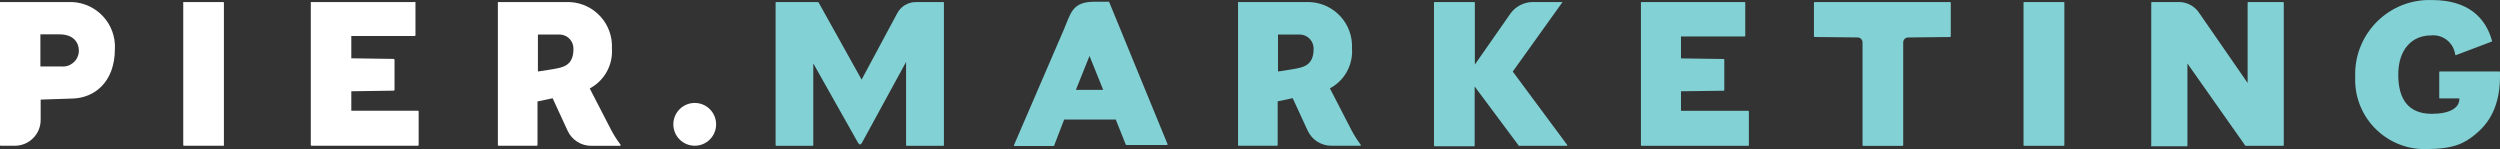
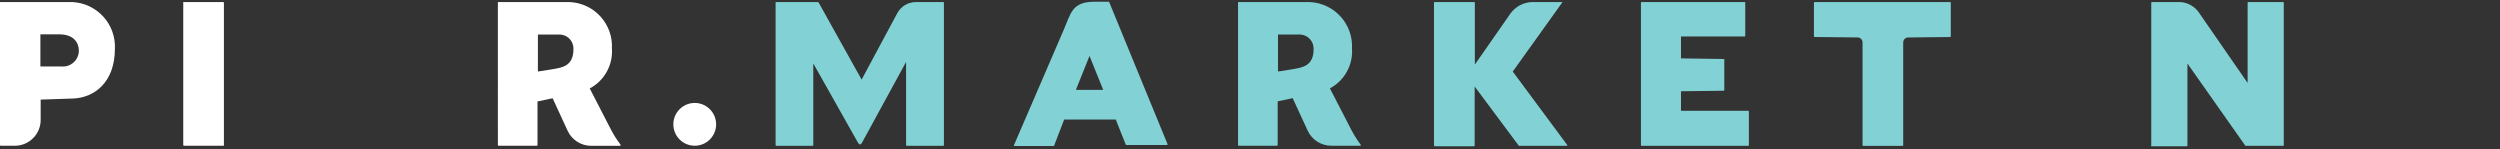
<svg xmlns="http://www.w3.org/2000/svg" id="Layer_1" data-name="Layer 1" viewBox="0 0 1499.57 89.43">
  <rect x="0" y="0" width="1499.57" height="89.43" fill="#333333" stroke="none" />
  <defs>
    <style>
      .cls-1 {
        fill: #fff;
      }

      .cls-2 {
        fill: #82d2d5;
      }
    </style>
  </defs>
  <g id="Layer_2" data-name="Layer 2">
    <g id="Layer_1-2" data-name="Layer 1-2">
      <path class="cls-2" d="M632.31,87.31s0,.27-.37.27h-23.38c-.37,0-.48-.27-.37-.48l29.75-68.93c4.4-10.13,4.93-17.13,18.61-17.13h8.32c.11-.07.26-.07.37,0l35.1,85.47s0,.48-.37.48h-24.39l-.32-.27-5.99-15.01h-30.97l-5.99,15.59ZM653.52,33.54l-8.17,20.36h16.38l-8.22-20.36Z" />
      <path class="cls-2" d="M465.23,87.09V1.62c-.03-.17.08-.34.25-.37.04,0,.08,0,.12,0h25.13l.37.37,25.72,46.13,21.21-39.5c2.17-4.36,6.64-7.08,11.51-7h16.28c.27,0,.37,0,.37.37v85.47c.03.17-.08.34-.25.37-.04,0-.08,0-.12,0h-21.95c-.2,0-.37-.17-.37-.37v-49.95l-26.51,48.57c-.69,1.22-1.43,1.22-2.28,0l-26.88-47.67v49.05c.03.17-.08.34-.25.37-.04,0-.08,0-.12,0h-21.85c-.2,0-.37-.17-.37-.37Z" />
      <path class="cls-2" d="M860.15,87.09V1.62s0-.37.32-.37h23.81c.17-.03.34.08.37.25,0,.04,0,.08,0,.12v37.12l21.53-30.86c2.98-3.96,7.56-6.39,12.51-6.63h18.13c.37,0,.48.27,0,.58l-29.43,41.09,32.56,43.9c.37.37,0,.64,0,.64h-28.42c-.15.07-.33.07-.48,0l-26.51-35.58v35.47c0,.2-.17.37-.37.37h-23.81s-.21-.42-.21-.64Z" />
      <path class="cls-2" d="M1048.65,66.47s.37,0,.37.37v20.26c.03.17-.08.34-.25.37-.04,0-.08,0-.12,0h-64c-.17.03-.34-.08-.37-.25,0-.04,0-.08,0-.12V1.62s0-.37.37-.37h61.83c.17-.03.34.08.37.25,0,.04,0,.08,0,.12v19.88c0,.2-.17.37-.37.37h-38.18v13.15l25.61.37c.17-.03.34.08.37.25,0,.04,0,.08,0,.12v18.29c0,.2-.17.37-.37.37h0l-25.61.32v11.72h40.35Z" />
      <path class="cls-2" d="M1088.42,22.19l-.37-.32V1.62c0-.2.17-.37.37-.37h81.34c.21,0,.37.17.37.37h0v20.26l-.37.32-25.19.27c-1.64,0-2.97,1.33-2.97,2.97v61.67c0,.2-.17.37-.37.37h-23.65c-.21,0-.37-.17-.37-.37h0V25.43c0-1.64-1.33-2.97-2.97-2.97l-25.82-.27Z" />
-       <path class="cls-2" d="M1213.77,87.09V1.62c-.06-.17.03-.35.19-.41.1-.03.2-.02.28.04h23.65c.27,0,.37,0,.37.37v85.47c.03.17-.08.34-.25.37-.04,0-.08,0-.12,0h-23.65c-.2.06-.4-.05-.46-.25-.01-.04-.02-.08-.02-.12Z" />
      <path class="cls-2" d="M1290.39,87.09V1.62s0-.37.37-.37h17.29c4.5.35,8.59,2.75,11.08,6.52l29.06,41.99V1.62s0-.37.37-.37h20.94c.27,0,.37,0,.37.37v85.47c.03.17-.08.34-.25.37-.04,0-.08,0-.12,0h-22.64l-34.78-49.37v49.26c.03.17-.08.34-.25.37-.04,0-.08,0-.12,0h-20.94c-.18.1-.4.04-.5-.13-.1-.18-.04-.4.13-.5h0Z" />
      <path class="cls-1" d="M43.64,59.1l-19.25.64v12.2c0,8.55-6.93,15.48-15.48,15.48H.37c-.19-.02-.35-.18-.37-.37V1.25h40.72c14.8-.78,27.42,10.59,28.2,25.39.05.87.05,1.74,0,2.61,0,20.26-12.51,29.48-25.29,29.85ZM35.58,20.6h-11.35v19.25h12.46c5.24.59,9.96-3.18,10.55-8.42.03-.27.05-.54.06-.81,0-5.89-3.92-10.02-11.72-10.02Z" />
      <path class="cls-1" d="M109.92,87.04V1.25h24.02c.2,0,.37.17.37.37v85.79h-24.02c-.19-.02-.35-.18-.37-.37Z" />
-       <path class="cls-1" d="M250.75,66.41c.2,0,.37.17.37.37v20.26c-.02.19-.18.35-.37.37h-63.95c-.19-.02-.35-.18-.37-.37V1.25h62.14c.12-.16.36-.19.52-.07.14.1.18.28.12.44v19.62l-.37.37h-38.12v13.36l25.56.37.37.37v18.29l-.37.37-25.56.37v11.67h40.03Z" />
      <path class="cls-1" d="M322.39,87.04c-.02.19-.18.35-.37.37h-23.01c-.19-.02-.35-.18-.37-.37V1.25h40.72c14.63-.66,27.02,10.65,27.69,25.28.04.87.04,1.74,0,2.61.67,9.9-4.54,19.27-13.31,23.91l12.78,24.76c1.65,3.16,3.56,6.18,5.73,9.01,0,.37,0,.64-.37.64h-17.34c-6.04-.02-11.52-3.53-14.05-9.01l-9.01-19.51-9.07,1.91v26.19ZM335.06,20.71h-12.41v22.16s4.14-.48,9.23-1.43c5.09-.95,12.09-1.64,12.09-11.93.21-4.65-3.39-8.59-8.04-8.81-.29-.01-.58-.01-.87,0Z" />
      <path class="cls-2" d="M766.36,87.04c-.02.19-.18.35-.37.37h-23.01c-.19-.02-.35-.18-.37-.37V1.25h40.67c14.63-.66,27.02,10.65,27.69,25.28.04.87.04,1.74,0,2.61.68,9.87-4.52,19.22-13.26,23.86l12.78,24.76c1.64,3.16,3.53,6.17,5.67,9.01.27.37,0,.64-.32.64h-17.39c-6.03-.03-11.51-3.54-14.05-9.01l-9.01-19.51-9.01,1.91v26.25ZM779.03,20.71h-12.46v22.16s4.19-.48,9.23-1.43c5.04-.95,12.14-1.64,12.14-11.93.21-4.65-3.39-8.59-8.04-8.81-.29-.01-.58-.01-.87,0Z" />
      <circle class="cls-1" cx="416.72" cy="74.58" r="12.83" />
-       <path class="cls-2" d="M1412.72,46.21c-.92-24.58,18.26-45.26,42.84-46.18,1.08-.04,2.16-.04,3.24,0,21.69,0,32.08,10.6,35.95,24.28v.58l-21.58,8.17c-.27,0-.37,0-.48-.37-.96-7.11-7.39-12.18-14.53-11.45-11.08,0-19.62,8.06-19.62,23.54s6.73,23.49,20.1,23.49c10.98,0,16.54-3.61,16.54-8.86v-.37h-11.67c-.27,0-.37,0-.37-.37v-15.43c0-.27,0-.37.37-.37h35.74s.32,0,.32.37v3.5c-.27,20.04-9.01,29.22-15.22,34.2-6.2,4.98-12.46,8.48-29.48,8.48-22.99.31-41.87-18.07-42.18-41.06,0-.72,0-1.44.03-2.16Z" />
    </g>
  </g>
</svg>